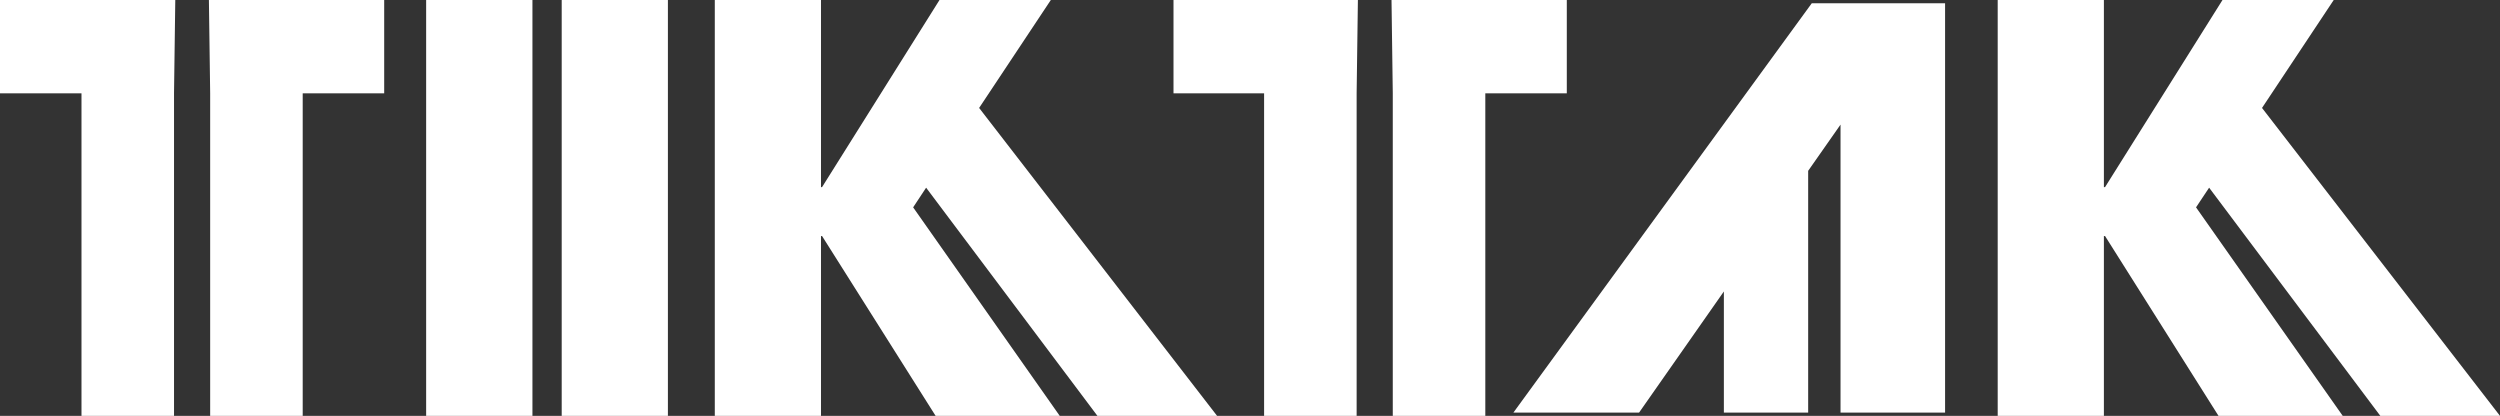
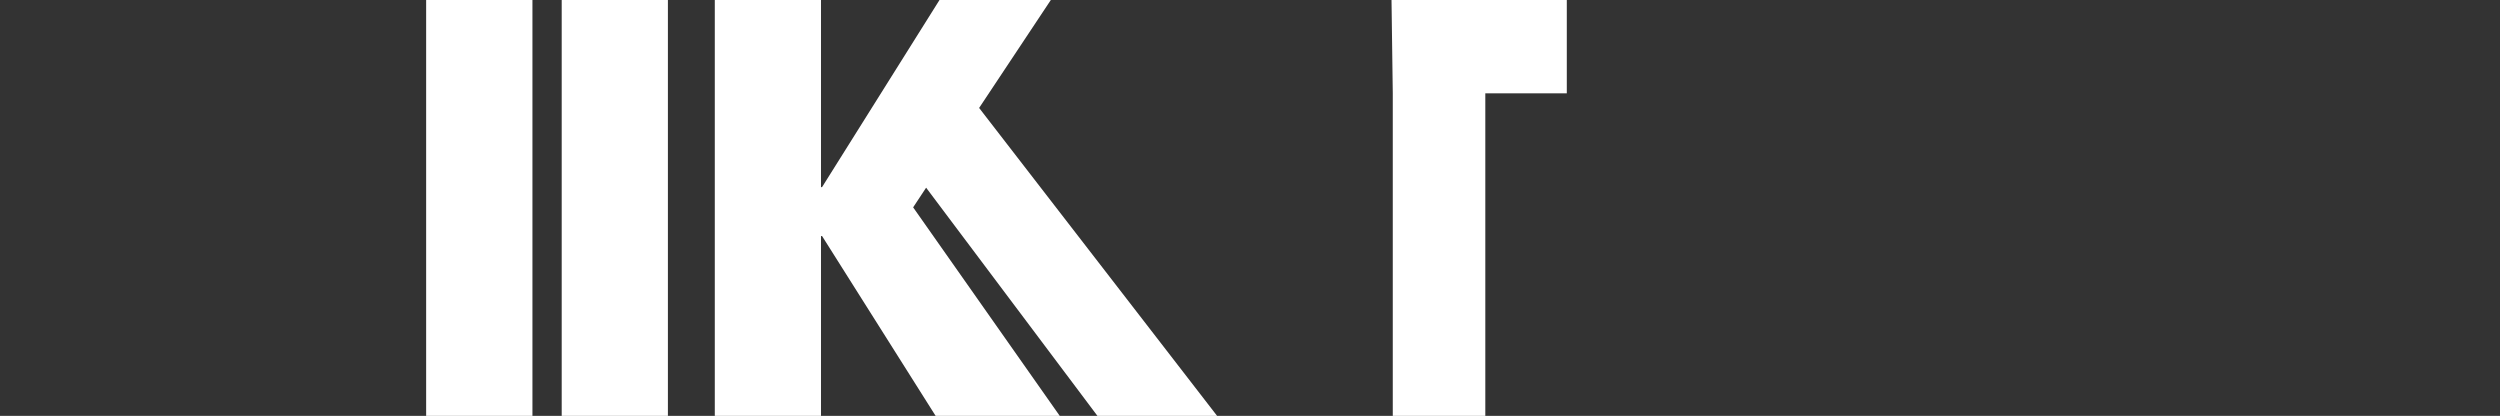
<svg xmlns="http://www.w3.org/2000/svg" id="Layer_2" data-name="Layer 2" viewBox="0 0 258.01 42.92">
  <rect x="0" y="0" width="258.01" height="42.92" fill="#333333" stroke="none" />
  <defs>
    <style>
      .cls-1 {
        fill: #fff;
        stroke-width: 0px;
      }
    </style>
  </defs>
  <g id="Layer_1-2" data-name="Layer 1">
    <g>
-       <polyline class="cls-1" points="0 0 0 9.63 8.41 9.63 8.41 42.92 17.96 42.92 17.96 9.63 18.09 0 0 0" />
-       <polyline class="cls-1" points="21.56 0 21.69 9.63 21.69 42.92 31.24 42.92 31.24 9.63 39.65 9.63 39.65 0 21.56 0" />
      <polygon class="cls-1" points="43.98 42.92 54.95 42.92 54.95 0 43.98 0 43.98 42.92 43.98 42.92" />
      <polyline class="cls-1" points="96.96 0 84.84 19.31 84.73 19.31 84.73 0 73.77 0 73.77 42.92 84.73 42.92 84.73 24.36 84.84 24.36 96.56 42.92 109.37 42.92 94.24 21.4 95.58 19.37 113.26 42.92 125.61 42.92 101.05 11.14 108.45 0 96.96 0" />
      <polygon class="cls-1" points="57.97 42.92 68.93 42.92 68.93 0 57.97 0 57.97 42.92 57.97 42.92" />
-       <polyline class="cls-1" points="229.37 0 217.25 19.31 217.13 19.31 217.13 0 206.17 0 206.17 42.92 217.13 42.92 217.13 24.36 217.25 24.36 228.96 42.92 241.78 42.92 226.64 21.4 227.99 19.37 245.66 42.92 258.01 42.92 233.45 11.14 240.85 0 229.37 0" />
-       <polyline class="cls-1" points="121.11 0 121.11 9.63 130.46 9.63 130.46 42.92 140.01 42.92 140.01 9.63 140.14 0 121.11 0" />
      <polyline class="cls-1" points="143.61 0 143.74 9.63 143.74 42.92 153.29 42.92 153.29 9.63 161.7 9.63 161.7 0 143.61 0" />
-       <polyline class="cls-1" points="189.95 .34 186.98 .34 156.19 42.58 169.16 42.58 177.91 30.08 177.91 42.58 186.61 42.58 186.61 17.63 189.95 12.86 189.95 42.58 200.74 42.58 200.74 .34 189.95 .34" />
    </g>
  </g>
</svg>